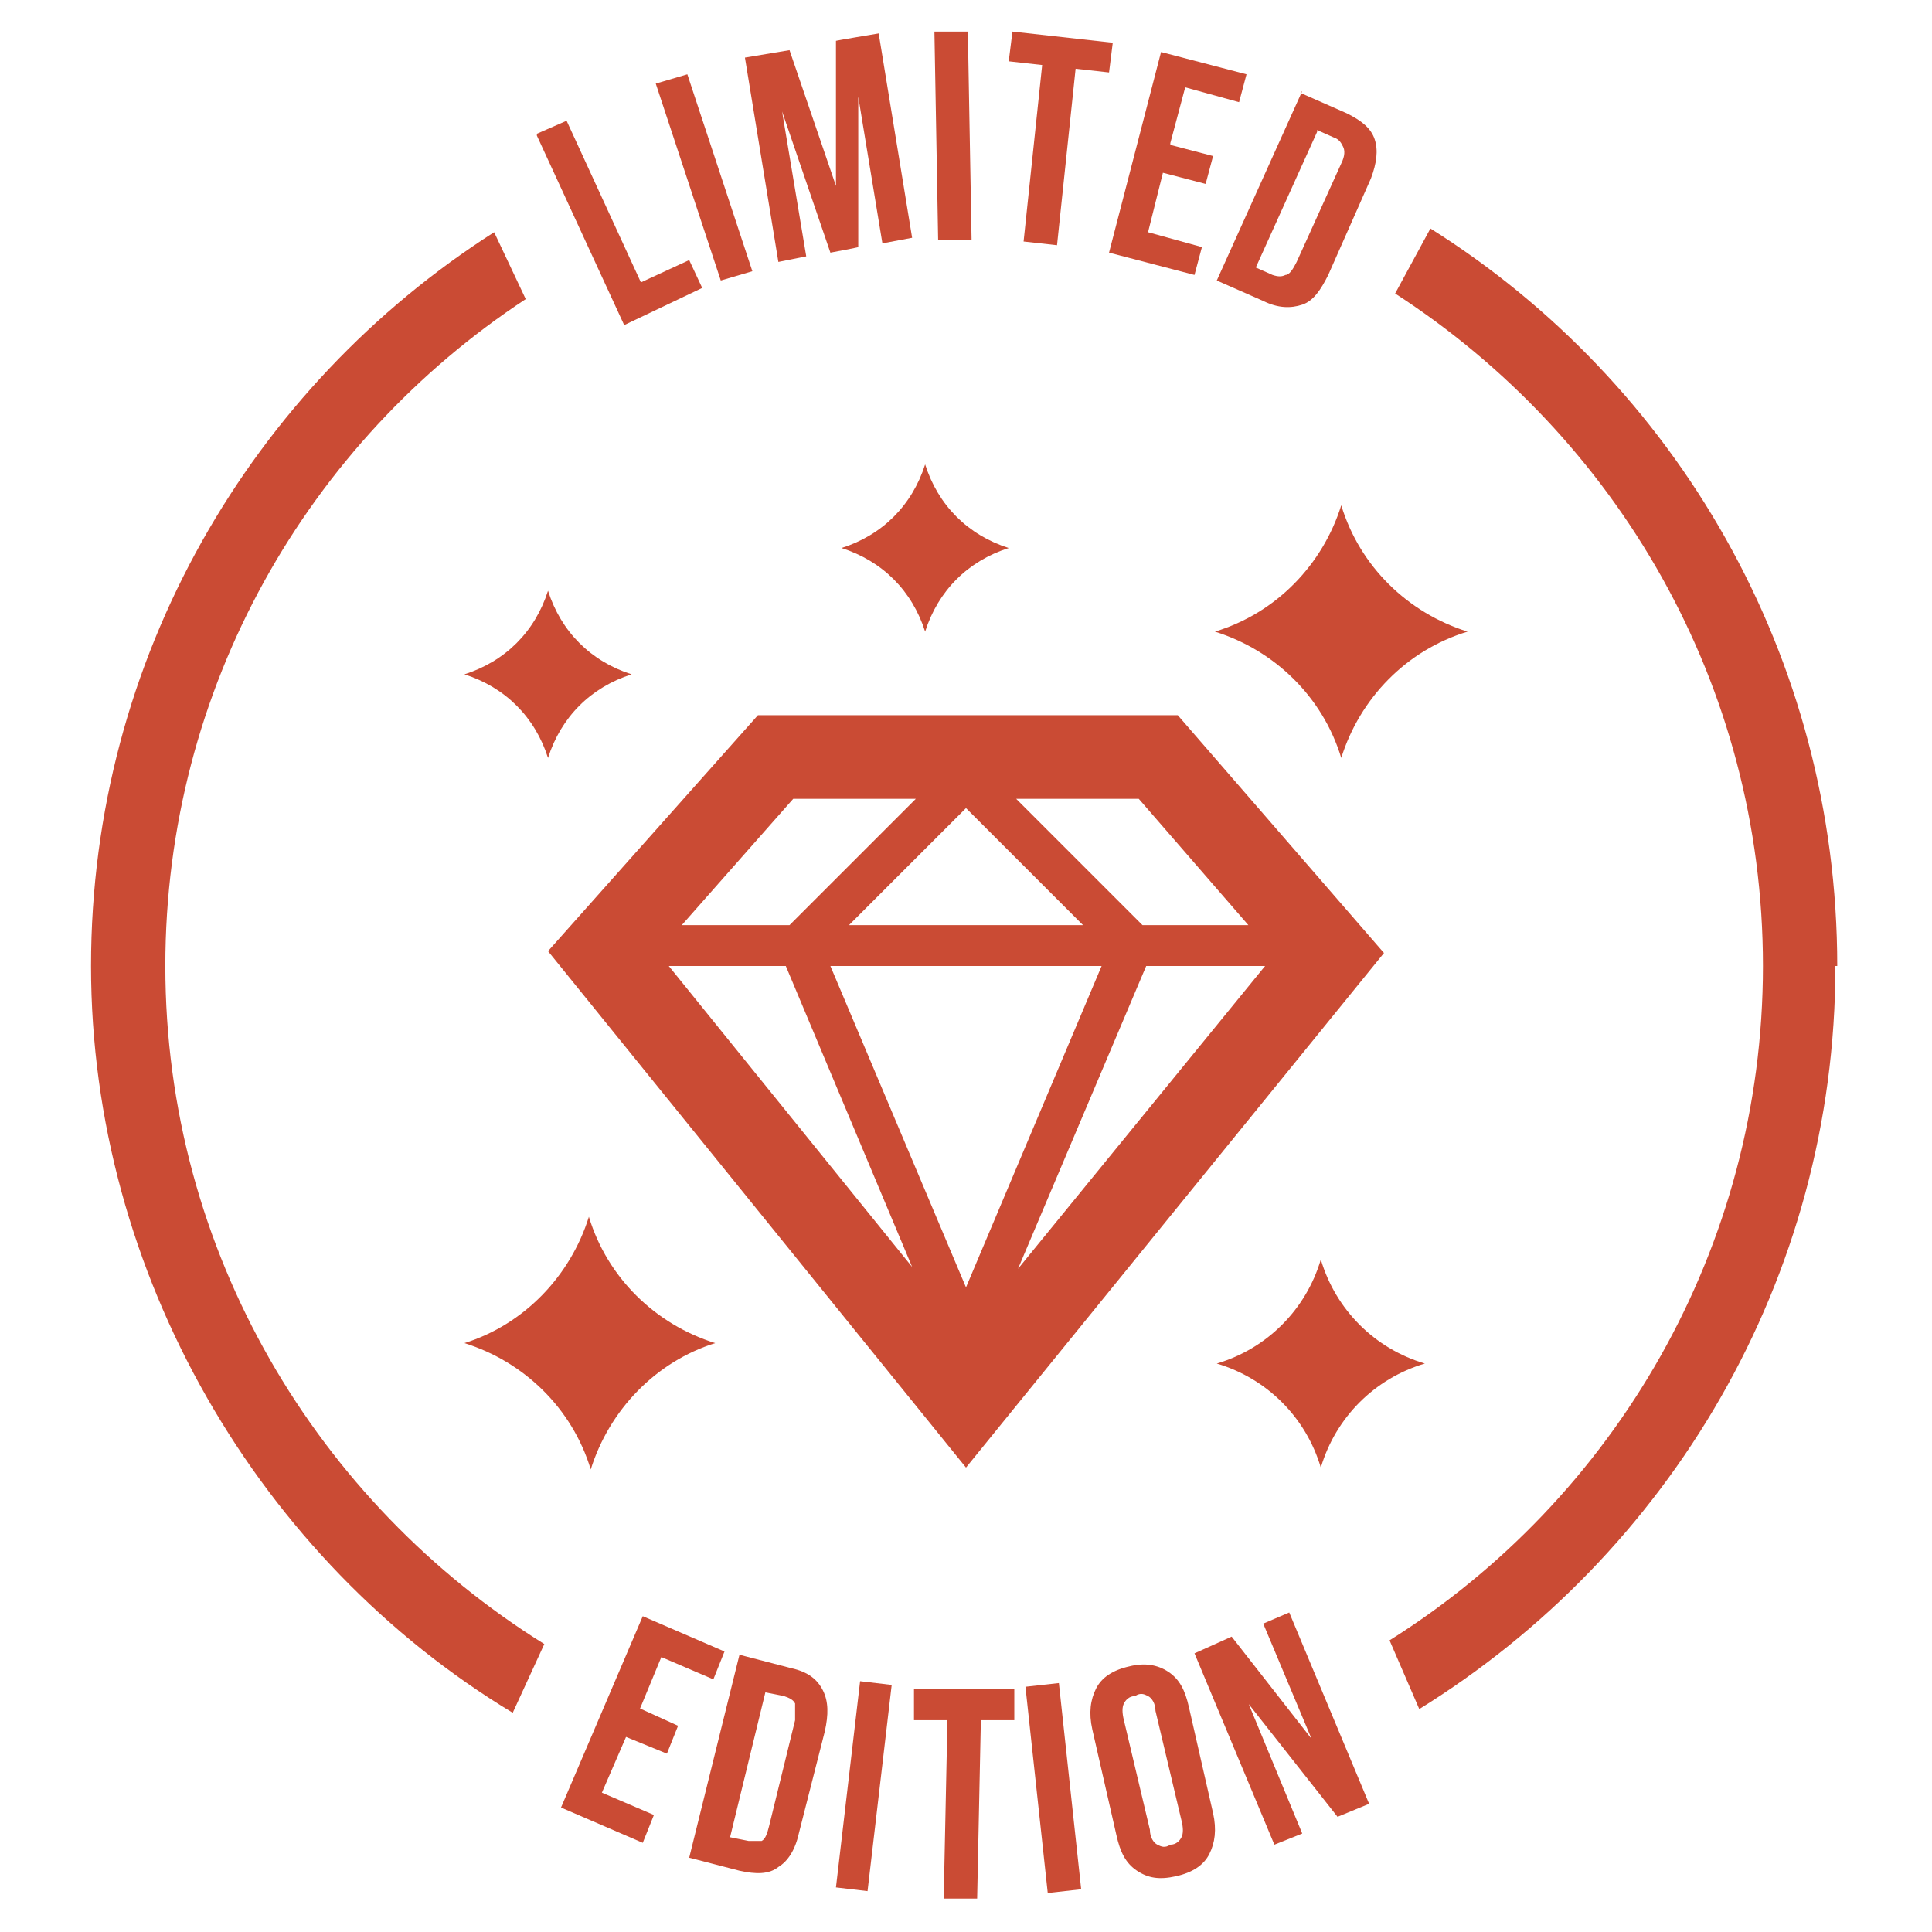
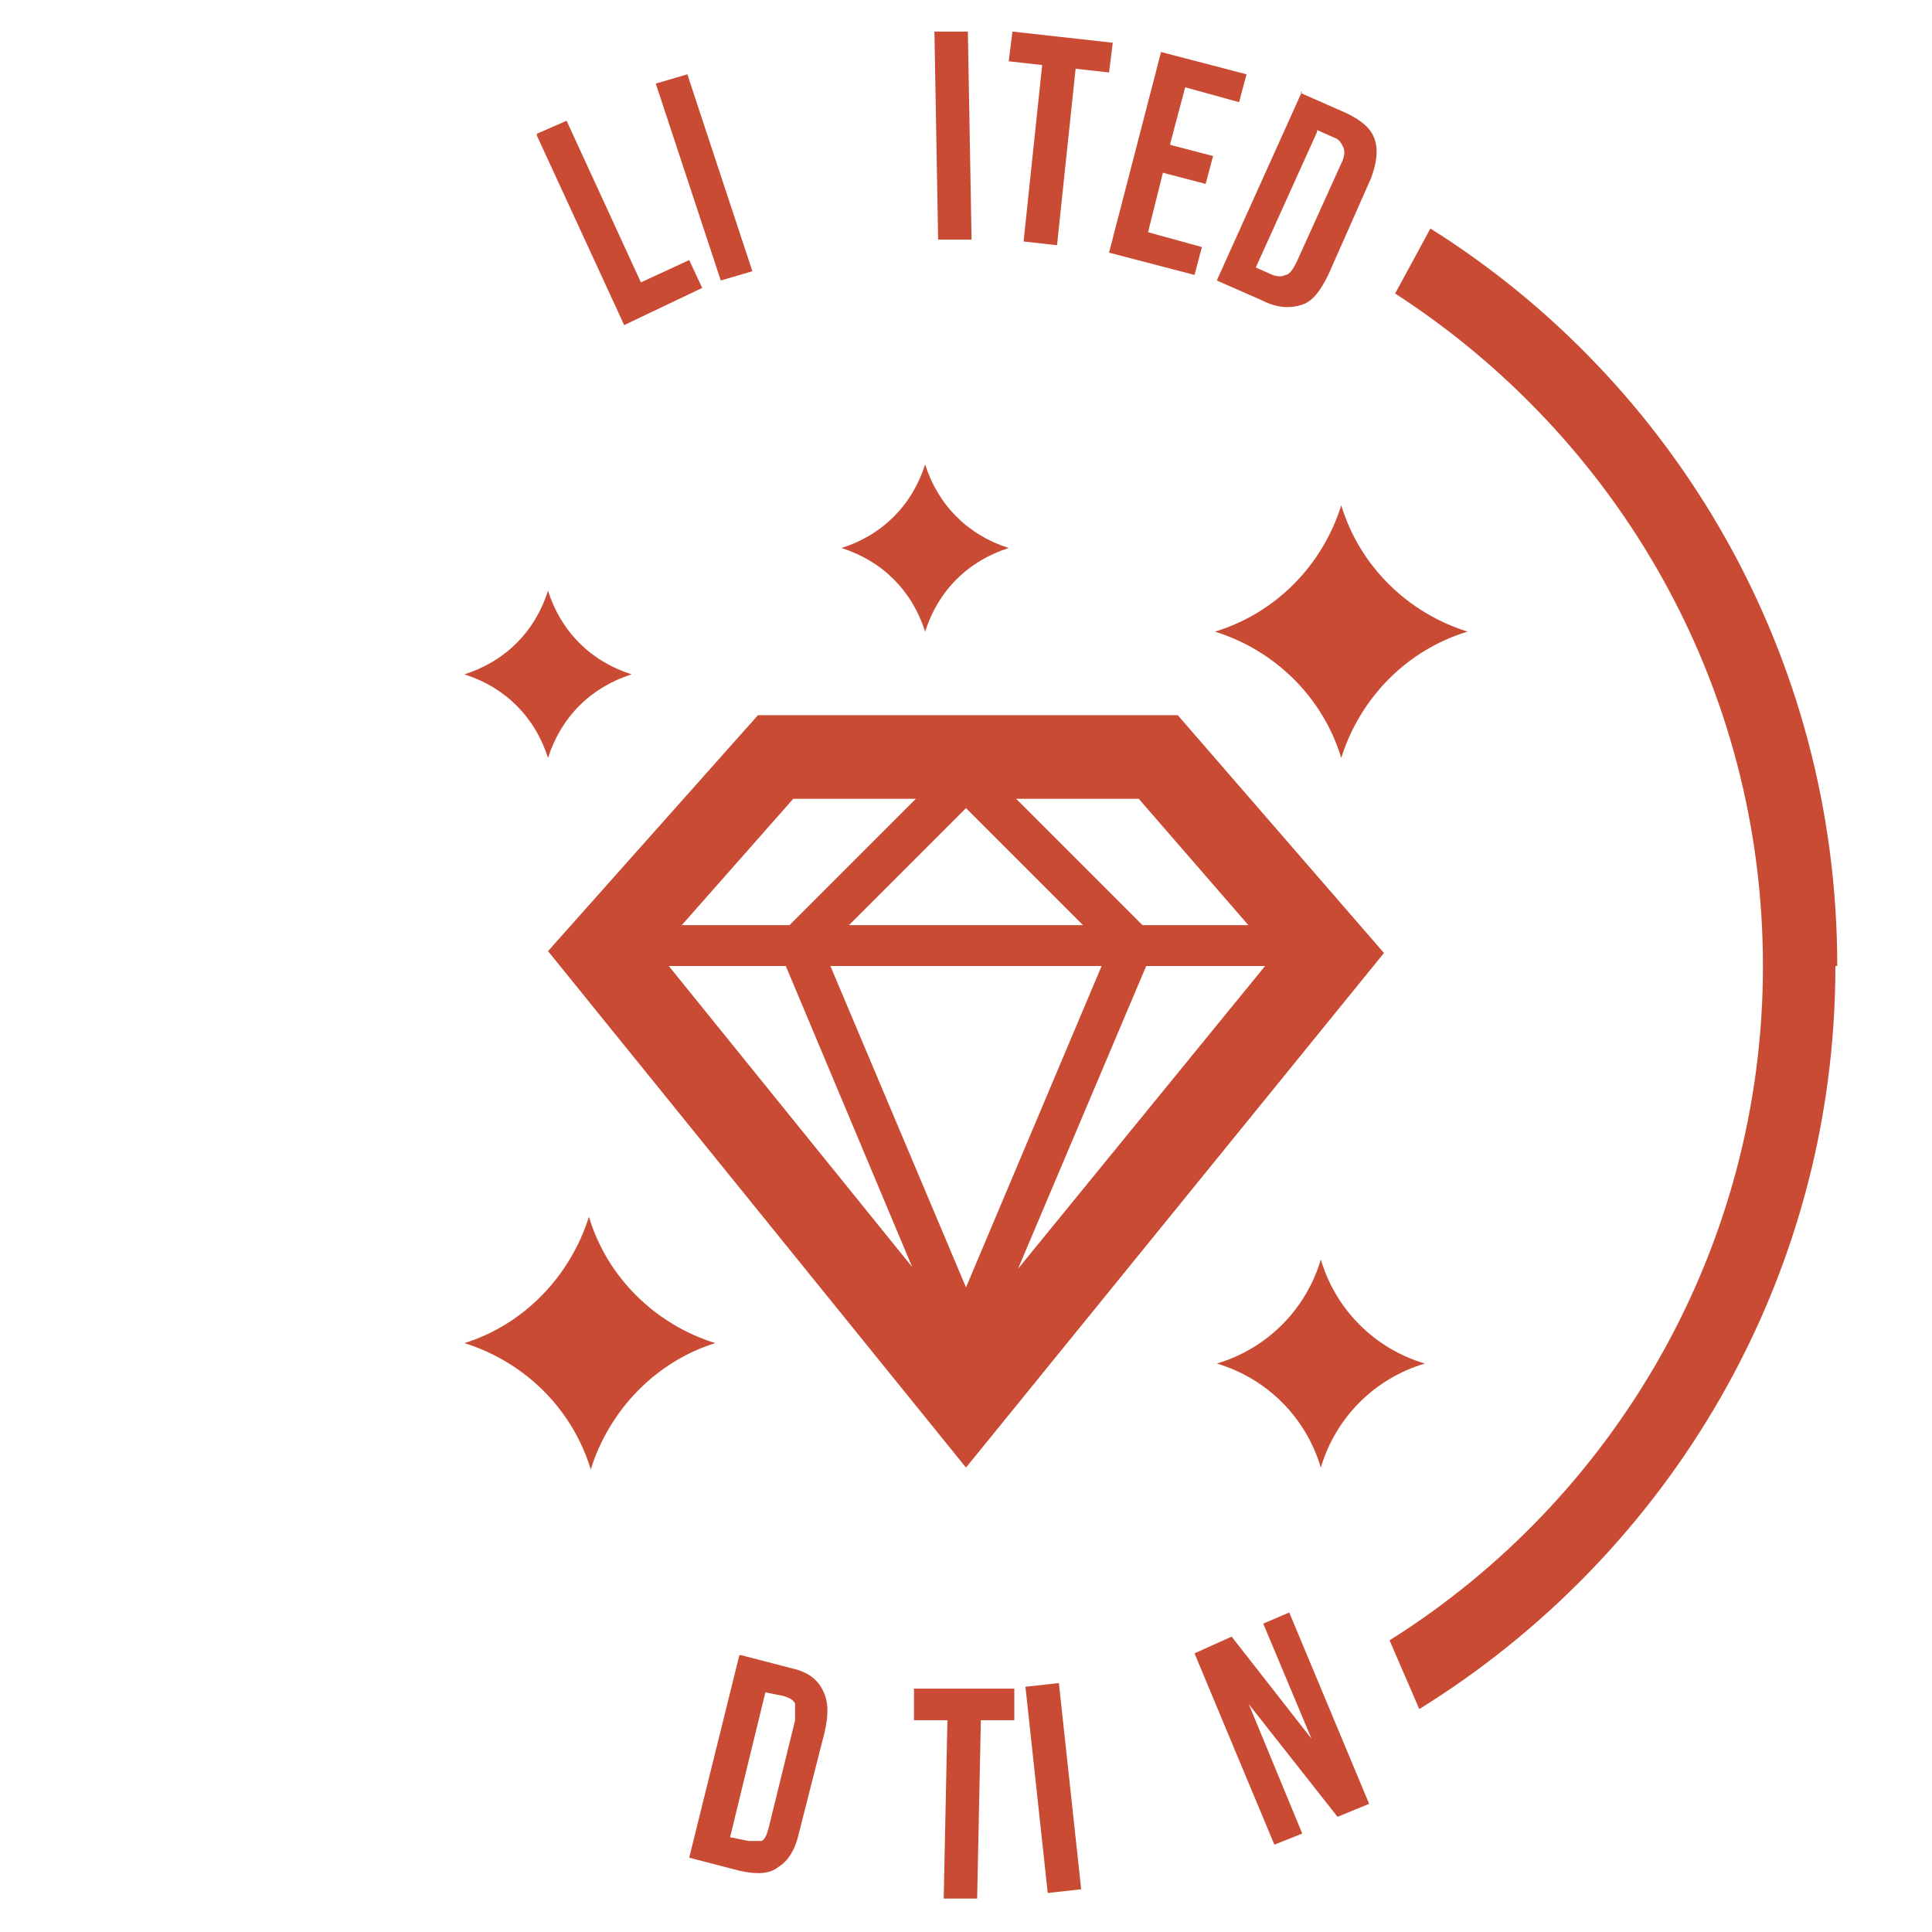
<svg xmlns="http://www.w3.org/2000/svg" viewBox="0 0 104 104" version="1.1">
  <defs>
    <style>
      .cls-1 {
        fill: #ca4b34;
      }
    </style>
  </defs>
  <g>
    <g id="Layer_1">
      <g>
-         <path d="M34.3,91.9l2.2,1-.6,1.5-2.2-.9-1.3,3,2.8,1.2-.6,1.5-4.4-1.9,4.4-10.3,4.4,1.9-.6,1.5-2.8-1.2-1.2,2.9Z" class="cls-1" />
        <path d="M39.9,89.1l2.7.7c.9.2,1.4.6,1.7,1.2.3.6.3,1.3.1,2.2l-1.4,5.5c-.2.9-.6,1.5-1.1,1.8-.5.4-1.2.4-2.1.2l-2.7-.7,2.7-10.9ZM41.2,91.1l-1.9,7.8,1,.2c.3,0,.5,0,.7,0,.2-.1.3-.4.4-.8l1.4-5.7c0-.4,0-.7,0-.9-.1-.2-.3-.3-.6-.4l-1-.2Z" class="cls-1" />
-         <path d="M46.3,90.5l1.7.2-1.3,11.1-1.7-.2,1.3-11.1Z" class="cls-1" />
        <path d="M49.2,90.9h5.4c0,0,0,1.7,0,1.7h-1.8s-.2,9.6-.2,9.6h-1.8s.2-9.6.2-9.6h-1.8s0-1.6,0-1.6Z" class="cls-1" />
        <path d="M55.2,90.8l1.8-.2,1.2,11.1-1.8.2-1.2-11.1Z" class="cls-1" />
-         <path d="M58.8,93.1c-.2-.9-.1-1.6.2-2.2.3-.6.9-1,1.8-1.2.8-.2,1.5-.1,2.1.3.6.4.9,1,1.1,1.9l1.3,5.7c.2.9.1,1.6-.2,2.2s-.9,1-1.8,1.2-1.5.1-2.1-.3c-.6-.4-.9-1-1.1-1.9l-1.3-5.7ZM61.9,98.5c0,.4.2.7.4.8.2.1.4.2.7,0,.3,0,.5-.2.6-.4.1-.2.1-.5,0-.9l-1.4-5.9c0-.4-.2-.7-.4-.8-.2-.1-.4-.2-.7,0-.3,0-.5.2-.6.4-.1.2-.1.5,0,.9l1.4,5.9Z" class="cls-1" />
        <path d="M67,91.2l3.1,7.5-1.5.6-4.3-10.3,2-.9,4.3,5.5-2.6-6.2,1.4-.6,4.3,10.3-1.7.7-5.2-6.6Z" class="cls-1" />
      </g>
      <g>
        <path d="M28.9,7.2l1.6-.7,4,8.7,2.6-1.2.7,1.5-4.2,2-4.7-10.2Z" class="cls-1" />
        <path d="M35.3,4.5l1.7-.5,3.5,10.6-1.7.5-3.5-10.6Z" class="cls-1" />
-         <path d="M45,10.2V2.2c-.1,0,2.3-.4,2.3-.4l1.8,11-1.6.3-1.3-7.9v8.1c.1,0-1.5.3-1.5.3l-2.6-7.6,1.3,7.8-1.5.3-1.8-11,2.4-.4,2.6,7.6Z" class="cls-1" />
        <path d="M50.3,1.7h1.8s.2,11.2.2,11.2h-1.8s-.2-11.2-.2-11.2Z" class="cls-1" />
        <path d="M54.5,1.7l5.4.6-.2,1.6-1.8-.2-1,9.5-1.8-.2,1-9.5-1.8-.2.2-1.6Z" class="cls-1" />
        <path d="M63,7.8l2.3.6-.4,1.5-2.3-.6-.8,3.2,2.9.8-.4,1.5-4.6-1.2,2.8-10.8,4.6,1.2-.4,1.5-2.9-.8-.8,3Z" class="cls-1" />
        <path d="M70,5l2.5,1.1c.8.4,1.3.8,1.5,1.4s.1,1.3-.2,2.1l-2.3,5.2c-.4.8-.8,1.4-1.4,1.6s-1.3.2-2.1-.2l-2.5-1.1,4.6-10.2ZM70.9,7.1l-3.3,7.3.9.4c.3.1.5.1.7,0,.2,0,.4-.3.6-.7l2.4-5.3c.2-.4.2-.7.1-.9s-.2-.4-.5-.5l-.9-.4Z" class="cls-1" />
      </g>
      <path d="M72.2,27.2c-1,3.2-3.5,5.8-6.8,6.8,3.2,1,5.8,3.5,6.8,6.8,1-3.2,3.5-5.8,6.8-6.8-3.2-1-5.8-3.5-6.8-6.8ZM29.5,31.8c-.7,2.2-2.3,3.8-4.5,4.5,2.2.7,3.8,2.3,4.5,4.5.7-2.2,2.3-3.8,4.5-4.5-2.2-.7-3.8-2.3-4.5-4.5ZM71.1,67.8c-.8,2.7-2.9,4.8-5.6,5.6,2.7.8,4.8,2.9,5.6,5.6.8-2.7,2.9-4.8,5.6-5.6-2.7-.8-4.8-2.9-5.6-5.6ZM49.8,25c-.7,2.2-2.3,3.8-4.5,4.5,2.2.7,3.8,2.3,4.5,4.5.7-2.2,2.3-3.8,4.5-4.5-2.2-.7-3.8-2.3-4.5-4.5ZM31.7,65.5c-1,3.2-3.5,5.8-6.7,6.8,3.2,1,5.8,3.5,6.8,6.8,1-3.2,3.5-5.8,6.7-6.8-3.2-1-5.8-3.5-6.8-6.8ZM63.4,38.5h-22.6l-11.3,12.7,22.5,27.8,22.5-27.7s-11.1-12.8-11.1-12.8ZM42.3,52l6.8,16.2-13.1-16.2s6.3,0,6.3,0ZM59.3,52l-7.3,17.3-7.3-17.3h14.6ZM45.7,49.8l6.3-6.3,6.3,6.3h-12.6ZM61.7,52h6.4l-13.3,16.3s6.9-16.3,6.9-16.3ZM67.2,49.8h-5.7l-6.8-6.8h6.6l5.9,6.8ZM42.8,43h6.5l-6.8,6.8h-5.8l6-6.8Z" class="cls-1" />
-       <path d="M8.9,52c0-15,7.7-28.2,19.4-35.9l-1.7-3.6C13.6,20.8,4.9,35.4,4.9,52s9.1,32,22.7,40.2l1.7-3.7c-12.2-7.6-20.4-21.1-20.4-36.5Z" class="cls-1" />
      <path d="M98.9,52c0-16.7-8.7-31.4-21.9-39.7l-1.9,3.5c11.9,7.7,19.8,21,19.8,36.2s-8,28.7-20.1,36.3l1.6,3.7c13.4-8.3,22.4-23.1,22.4-40Z" class="cls-1" />
    </g>
  </g>
</svg>